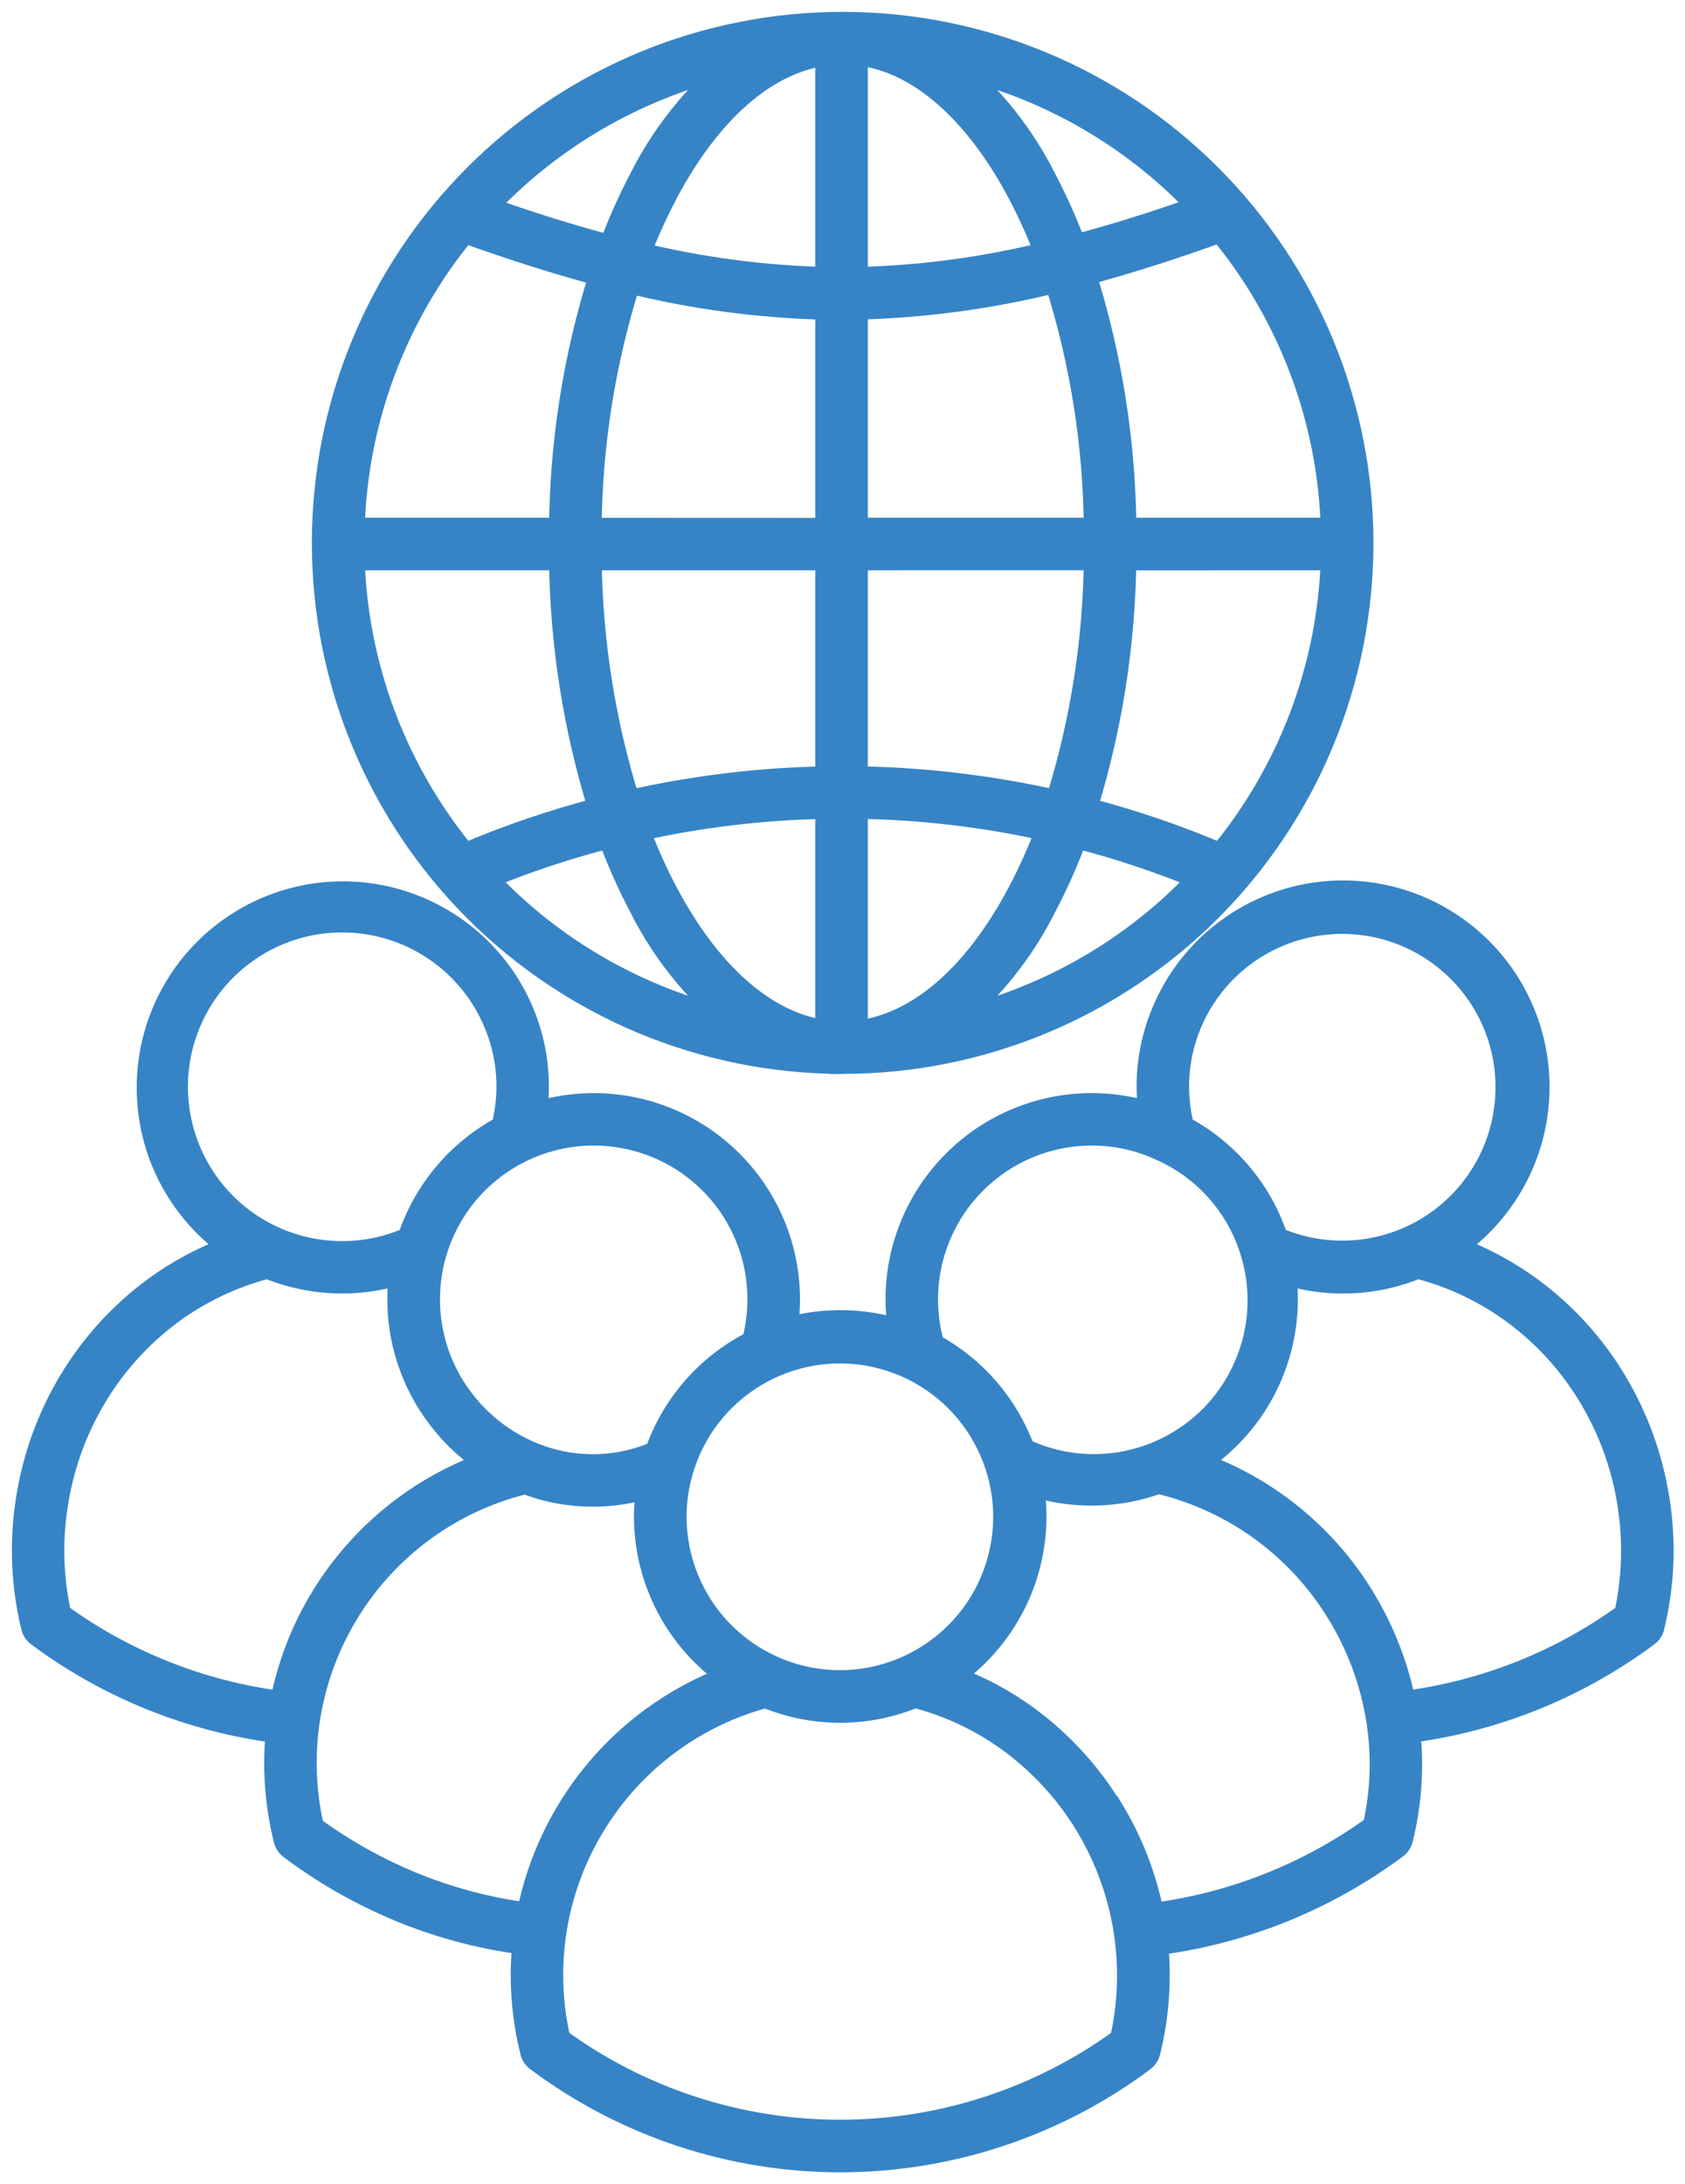
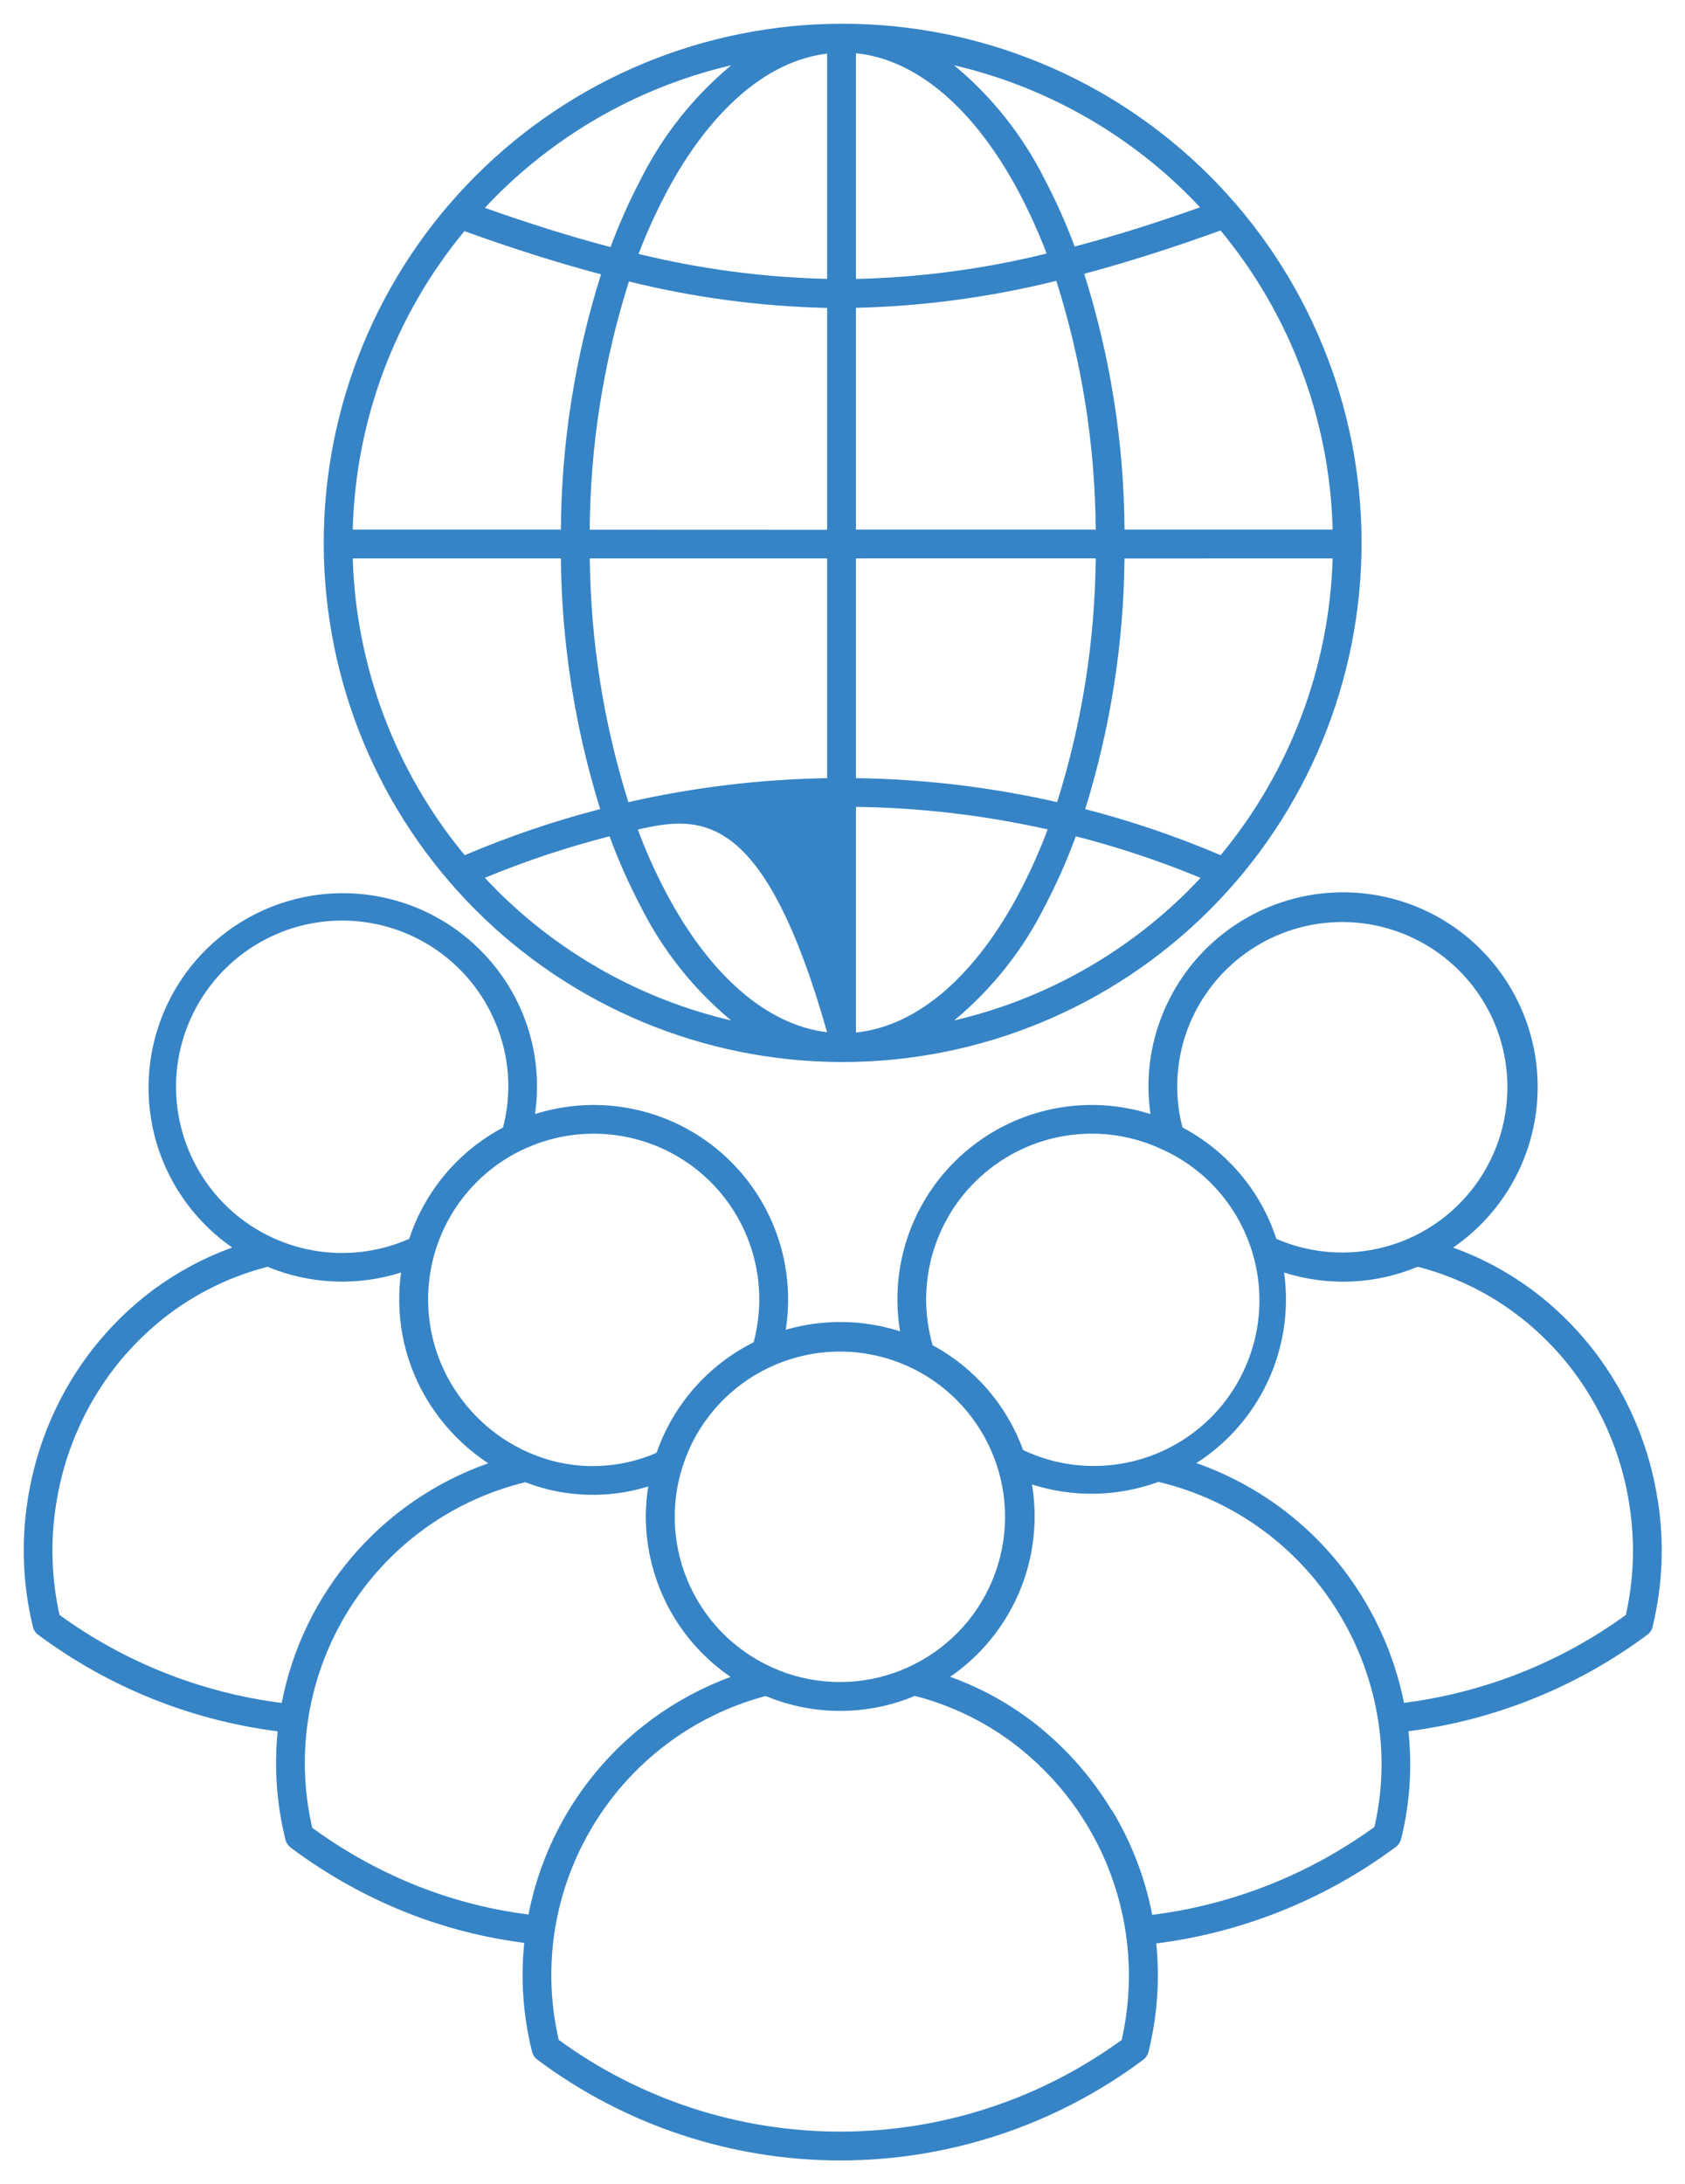
<svg xmlns="http://www.w3.org/2000/svg" width="71" height="92" viewBox="0 0 71 92" fill="none">
-   <path fill-rule="evenodd" clip-rule="evenodd" d="M32.528 70.226C32.614 70.261 32.7 70.296 32.786 70.335L32.782 70.339C33.188 70.503 33.614 70.628 34.044 70.714C37.661 71.425 41.208 69.195 42.13 65.62C43.048 62.05 41.02 58.382 37.509 57.257C33.997 56.136 30.216 57.948 28.895 61.39C27.571 64.831 29.165 68.71 32.528 70.226ZM36.067 2.238V11.749C38.778 11.687 41.47 11.328 44.102 10.679C43.767 9.8 43.38 8.945 42.942 8.113C41.134 4.707 38.72 2.511 36.067 2.242V2.238ZM36.067 12.965V22.305H46.169C46.146 18.75 45.587 15.219 44.509 11.828C41.747 12.515 38.915 12.898 36.067 12.965ZM36.067 23.52V32.774C38.923 32.813 41.763 33.153 44.544 33.785C45.591 30.461 46.138 27.004 46.169 23.519L36.067 23.52ZM36.067 33.989V43.489C38.72 43.215 41.134 41.024 42.942 37.614C43.399 36.747 43.802 35.852 44.145 34.934C41.493 34.34 38.786 34.02 36.071 33.985L36.067 33.989ZM35.474 44.735H35.438V44.731C29.665 44.715 24.129 42.414 20.043 38.329C15.957 34.243 13.657 28.707 13.641 22.934V22.863C13.641 17.062 15.946 11.5 20.047 7.402C24.145 3.301 29.707 0.996 35.508 1C41.305 1 46.867 3.301 50.969 7.402C55.071 11.504 57.372 17.066 57.372 22.863C57.372 28.664 55.071 34.226 50.969 38.328C46.868 42.426 41.309 44.731 35.508 44.731L35.474 44.735ZM34.852 43.481V33.989C32.169 34.032 29.497 34.352 26.876 34.938C27.216 35.856 27.618 36.75 28.075 37.614C29.86 40.981 32.239 43.164 34.856 43.477L34.852 43.481ZM34.852 32.782V23.52H24.852C24.888 27.005 25.434 30.462 26.477 33.786C29.227 33.161 32.036 32.821 34.86 32.775L34.852 32.782ZM34.852 22.313V12.969C32.036 12.907 29.235 12.532 26.501 11.856C25.427 15.239 24.872 18.762 24.849 22.309L34.852 22.313ZM34.852 11.758V2.258C32.239 2.57 29.856 4.758 28.071 8.121L28.075 8.117C27.634 8.953 27.243 9.813 26.907 10.695C29.513 11.332 32.177 11.684 34.852 11.746L34.852 11.758ZM14.864 22.305H23.634C23.657 18.657 24.228 15.031 25.325 11.555C23.497 11.07 21.591 10.465 19.568 9.735C16.638 13.281 14.982 17.708 14.864 22.305ZM47.388 22.305H47.384C47.36 18.649 46.786 15.016 45.684 11.532C47.509 11.044 49.407 10.438 51.431 9.708C54.372 13.258 56.036 17.696 56.153 22.306L47.388 22.305ZM56.153 23.52C56.016 28.094 54.356 32.492 51.434 36.02C49.583 35.231 47.673 34.582 45.727 34.078C46.79 30.66 47.348 27.102 47.383 23.523L56.153 23.52ZM23.637 23.52H14.864C15 28.094 16.661 32.492 19.582 36.02C21.434 35.231 23.344 34.582 25.29 34.078C24.227 30.66 23.668 27.102 23.633 23.523L23.637 23.52ZM50.59 36.973C50.434 37.141 50.274 37.305 50.114 37.465V37.469C47.391 40.195 43.961 42.105 40.207 42.98C41.797 41.66 43.094 40.027 44.02 38.18C44.52 37.227 44.961 36.238 45.332 35.223C47.125 35.684 48.883 36.27 50.594 36.977L50.59 36.973ZM25.692 35.219V35.223C23.899 35.68 22.137 36.266 20.43 36.973C20.587 37.141 20.747 37.305 20.907 37.465V37.469C23.626 40.195 27.059 42.105 30.809 42.98C29.219 41.66 27.922 40.027 26.997 38.18C26.497 37.227 26.055 36.238 25.684 35.223L25.692 35.219ZM20.427 8.754C22.282 9.41 24.04 9.965 25.727 10.406C26.09 9.426 26.516 8.473 27.001 7.547C27.926 5.703 29.223 4.066 30.813 2.75C27.059 3.625 23.63 5.535 20.907 8.258C20.747 8.422 20.587 8.586 20.43 8.758L20.427 8.754ZM45.282 10.383C44.922 9.41 44.496 8.465 44.016 7.547C43.09 5.703 41.793 4.066 40.203 2.75C43.957 3.625 47.391 5.535 50.114 8.262C50.266 8.418 50.414 8.574 50.567 8.73C48.715 9.391 46.965 9.941 45.282 10.383ZM32.261 71.434C25.93 73.129 22.073 79.531 23.543 85.918C26.988 88.429 31.14 89.781 35.402 89.781C39.667 89.781 43.82 88.429 47.265 85.918C48.339 81.175 46.511 76.25 42.608 73.356C41.39 72.461 40.015 71.805 38.55 71.43C36.558 72.262 34.319 72.274 32.319 71.457L32.257 71.434L32.261 71.434ZM27.468 72.414C24.765 74.406 22.91 77.34 22.269 80.637C20.683 80.438 19.133 80.039 17.644 79.457C16.047 78.828 14.539 77.996 13.156 76.984C11.664 70.492 15.664 64.007 22.137 62.429C22.437 62.547 22.75 62.644 23.062 62.726C24.465 63.074 25.933 63.035 27.312 62.609C27.246 63.027 27.215 63.449 27.211 63.867C27.215 66.574 28.55 69.105 30.785 70.629C29.601 71.066 28.484 71.668 27.468 72.414ZM22.418 86.414C22.043 84.918 21.933 83.367 22.09 81.832C20.414 81.617 18.773 81.199 17.199 80.582C15.441 79.891 13.785 78.965 12.273 77.836C12.152 77.75 12.062 77.625 12.027 77.481C11.656 75.992 11.547 74.449 11.699 72.922C8.051 72.457 4.582 71.063 1.629 68.871C1.508 68.789 1.418 68.66 1.387 68.516C0.961 66.778 0.887 64.969 1.164 63.199C1.434 61.418 2.051 59.707 2.98 58.164C3.887 56.66 5.082 55.344 6.496 54.297C7.504 53.559 8.609 52.969 9.785 52.543C7.668 51.074 6.359 48.695 6.266 46.117C6.168 43.539 7.293 41.066 9.297 39.445C11.305 37.82 13.957 37.238 16.457 37.871C18.957 38.504 21.016 40.277 22.008 42.656C22.57 44.004 22.754 45.481 22.543 46.922C22.867 46.82 23.203 46.738 23.539 46.676C26.152 46.195 28.832 47.012 30.734 48.867C32.637 50.723 33.523 53.383 33.109 56.008C34.684 55.551 36.363 55.574 37.926 56.074C37.484 53.441 38.359 50.762 40.262 48.891C42.164 47.02 44.859 46.191 47.484 46.676C47.82 46.734 48.152 46.82 48.477 46.922C48.266 45.477 48.449 44.004 49.012 42.656C50 40.262 52.059 38.477 54.57 37.836C57.078 37.199 59.742 37.781 61.754 39.41C63.766 41.039 64.891 43.524 64.785 46.109C64.684 48.695 63.363 51.082 61.23 52.547C62.406 52.969 63.512 53.563 64.52 54.301C65.934 55.348 67.129 56.66 68.035 58.168C68.953 59.695 69.57 61.383 69.844 63.145L69.856 63.199C70.133 64.969 70.059 66.778 69.633 68.52C69.602 68.656 69.52 68.778 69.406 68.859C66.457 71.051 62.992 72.449 59.347 72.918C59.511 74.438 59.406 75.973 59.039 77.453C59.004 77.59 58.925 77.711 58.812 77.793C55.851 79.992 52.379 81.391 48.722 81.856C48.874 83.383 48.765 84.926 48.394 86.418C48.359 86.555 48.281 86.676 48.167 86.758C44.484 89.508 40.011 90.992 35.417 90.996C30.824 90.996 26.351 89.516 22.668 86.77C22.543 86.688 22.456 86.563 22.421 86.418L22.418 86.414ZM46.84 76.242C45.933 74.738 44.738 73.426 43.328 72.379C42.32 71.637 41.211 71.047 40.035 70.625C40.453 70.34 40.84 70.016 41.195 69.66C43.066 67.789 43.918 65.133 43.484 62.523C45.223 63.082 47.102 63.043 48.816 62.414L48.836 62.422H48.84C51.996 63.176 54.722 65.164 56.406 67.938C57.25 69.316 57.812 70.844 58.066 72.438C58.305 73.938 58.254 75.469 57.914 76.949C55.156 78.949 51.934 80.227 48.551 80.652C48.25 79.094 47.676 77.598 46.852 76.238L46.84 76.242ZM11.278 53.355C9.813 53.73 8.434 54.383 7.215 55.277C5.93 56.23 4.84 57.425 4.016 58.797C3.168 60.203 2.606 61.761 2.36 63.386C2.118 64.925 2.168 66.496 2.508 68.019C5.266 70.023 8.489 71.296 11.871 71.726C12.774 67.054 16.086 63.215 20.571 61.632C19.782 61.113 19.082 60.46 18.508 59.706C17.368 58.218 16.77 56.382 16.825 54.507C16.832 54.203 16.856 53.898 16.899 53.597C15.051 54.183 13.059 54.097 11.27 53.355L11.278 53.355ZM21.997 48.437C24.454 47.258 27.376 47.617 29.473 49.355C31.571 51.097 32.462 53.902 31.755 56.535C29.837 57.496 28.368 59.164 27.665 61.191C26.305 61.781 24.794 61.91 23.356 61.55C21.809 61.156 20.442 60.246 19.477 58.972C18.208 57.316 17.747 55.172 18.223 53.136C18.7 51.101 20.063 49.386 21.938 48.465L21.997 48.437ZM21.196 47.488C21.575 46.039 21.469 44.504 20.895 43.121C19.817 40.484 17.247 38.765 14.399 38.773C11.551 38.781 8.993 40.515 7.926 43.156C6.86 45.797 7.504 48.82 9.547 50.804C11.594 52.785 14.637 53.328 17.243 52.179C17.907 50.16 19.325 48.48 21.2 47.488L21.196 47.488ZM59.161 71.722C62.54 71.292 65.755 70.019 68.509 68.019C68.848 66.496 68.899 64.925 68.657 63.386L68.649 63.335C68.399 61.73 67.837 60.187 66.997 58.796C66.173 57.425 65.087 56.23 63.798 55.281C62.579 54.382 61.2 53.73 59.735 53.355C57.946 54.101 55.954 54.187 54.106 53.597C54.149 53.902 54.173 54.202 54.184 54.507C54.259 57.378 52.829 60.077 50.411 61.624C53.341 62.652 55.825 64.659 57.434 67.312C58.263 68.671 58.845 70.163 59.161 71.726L59.161 71.722ZM53.782 52.179C56.372 53.304 59.388 52.753 61.411 50.781C63.434 48.812 64.067 45.812 63.013 43.191C61.954 40.574 59.419 38.851 56.594 38.835C53.77 38.82 51.216 40.511 50.13 43.12C49.556 44.503 49.446 46.038 49.825 47.488C51.7 48.48 53.122 50.16 53.782 52.179ZM49.083 48.464C52.563 50.117 54.044 54.273 52.395 57.753C50.747 61.238 46.591 62.722 43.11 61.074C42.423 59.187 41.067 57.617 39.298 56.66C38.536 54.019 39.399 51.175 41.497 49.402C43.594 47.624 46.544 47.245 49.02 48.437L49.083 48.464Z" fill="#3684C6" />
-   <path d="M27.472 72.414H27.468M27.468 72.414C24.765 74.406 22.91 77.34 22.269 80.637C20.683 80.438 19.133 80.039 17.644 79.457C16.047 78.828 14.539 77.996 13.156 76.984C11.664 70.492 15.664 64.007 22.137 62.429C22.437 62.547 22.75 62.644 23.062 62.726C24.465 63.074 25.933 63.035 27.312 62.609C27.246 63.027 27.215 63.449 27.211 63.867C27.215 66.574 28.55 69.105 30.785 70.629C29.601 71.066 28.484 71.668 27.468 72.414ZM32.528 70.226C32.614 70.261 32.7 70.296 32.786 70.335L32.782 70.339C33.188 70.503 33.614 70.628 34.044 70.714C37.661 71.425 41.208 69.195 42.13 65.62C43.048 62.05 41.02 58.382 37.509 57.257C33.997 56.136 30.216 57.948 28.895 61.39C27.571 64.831 29.165 68.71 32.528 70.226ZM36.067 2.238V11.749C38.778 11.687 41.47 11.328 44.102 10.679C43.767 9.8 43.38 8.945 42.942 8.113C41.134 4.707 38.72 2.511 36.067 2.242V2.238ZM36.067 12.965V22.305H46.169C46.146 18.75 45.587 15.219 44.509 11.828C41.747 12.515 38.915 12.898 36.067 12.965ZM36.067 23.52V32.774C38.923 32.813 41.763 33.153 44.544 33.785C45.591 30.461 46.138 27.004 46.169 23.519L36.067 23.52ZM36.067 33.989V43.489C38.72 43.215 41.134 41.024 42.942 37.614C43.399 36.747 43.802 35.852 44.145 34.934C41.493 34.34 38.786 34.02 36.071 33.985L36.067 33.989ZM35.474 44.735H35.438V44.731C29.665 44.715 24.129 42.414 20.043 38.329C15.957 34.243 13.657 28.707 13.641 22.934V22.863C13.641 17.062 15.946 11.5 20.047 7.402C24.145 3.301 29.707 0.996 35.508 1C41.305 1 46.867 3.301 50.969 7.402C55.071 11.504 57.372 17.066 57.372 22.863C57.372 28.664 55.071 34.226 50.969 38.328C46.868 42.426 41.309 44.731 35.508 44.731L35.474 44.735ZM34.852 43.481V33.989C32.169 34.032 29.497 34.352 26.876 34.938C27.216 35.856 27.618 36.75 28.075 37.614C29.86 40.981 32.239 43.164 34.856 43.477L34.852 43.481ZM34.852 32.782V23.52H24.852C24.888 27.005 25.434 30.462 26.477 33.786C29.227 33.161 32.036 32.821 34.86 32.775L34.852 32.782ZM34.852 22.313V12.969C32.036 12.907 29.235 12.532 26.501 11.856C25.427 15.239 24.872 18.762 24.849 22.309L34.852 22.313ZM34.852 11.758V2.258C32.239 2.57 29.856 4.758 28.071 8.121L28.075 8.117C27.634 8.953 27.243 9.813 26.907 10.695C29.513 11.332 32.177 11.684 34.852 11.746L34.852 11.758ZM14.864 22.305H23.634C23.657 18.657 24.228 15.031 25.325 11.555C23.497 11.07 21.591 10.465 19.568 9.735C16.638 13.281 14.982 17.708 14.864 22.305ZM47.388 22.305H47.384C47.36 18.649 46.786 15.016 45.684 11.532C47.509 11.044 49.407 10.438 51.431 9.708C54.372 13.258 56.036 17.696 56.153 22.306L47.388 22.305ZM56.153 23.52C56.016 28.094 54.356 32.492 51.434 36.02C49.583 35.231 47.673 34.582 45.727 34.078C46.79 30.66 47.348 27.102 47.383 23.523L56.153 23.52ZM23.637 23.52H14.864C15 28.094 16.661 32.492 19.582 36.02C21.434 35.231 23.344 34.582 25.29 34.078C24.227 30.66 23.668 27.102 23.633 23.523L23.637 23.52ZM50.59 36.973C50.434 37.141 50.274 37.305 50.114 37.465V37.469C47.391 40.195 43.961 42.105 40.207 42.98C41.797 41.66 43.094 40.027 44.02 38.18C44.52 37.227 44.961 36.238 45.332 35.223C47.125 35.684 48.883 36.27 50.594 36.977L50.59 36.973ZM25.692 35.219V35.223C23.899 35.68 22.137 36.266 20.43 36.973C20.587 37.141 20.747 37.305 20.907 37.465V37.469C23.626 40.195 27.059 42.105 30.809 42.98C29.219 41.66 27.922 40.027 26.997 38.18C26.497 37.227 26.055 36.238 25.684 35.223L25.692 35.219ZM20.427 8.754C22.282 9.41 24.04 9.965 25.727 10.406C26.091 9.426 26.516 8.473 27.001 7.547C27.926 5.703 29.223 4.066 30.813 2.75C27.059 3.625 23.63 5.535 20.907 8.258C20.747 8.422 20.587 8.586 20.43 8.758L20.427 8.754ZM45.282 10.383C44.922 9.41 44.496 8.465 44.016 7.547C43.09 5.703 41.793 4.066 40.203 2.75C43.957 3.625 47.391 5.535 50.114 8.262C50.266 8.418 50.414 8.574 50.567 8.73C48.715 9.391 46.965 9.941 45.282 10.383ZM32.261 71.434C25.93 73.129 22.073 79.531 23.543 85.918C26.988 88.429 31.14 89.781 35.402 89.781C39.667 89.781 43.82 88.429 47.265 85.918C48.339 81.175 46.511 76.25 42.608 73.356C41.39 72.461 40.015 71.805 38.55 71.43C36.558 72.262 34.319 72.274 32.319 71.457L32.257 71.434L32.261 71.434ZM22.418 86.414C22.043 84.918 21.933 83.367 22.09 81.832C20.414 81.617 18.773 81.199 17.199 80.582C15.441 79.891 13.785 78.965 12.273 77.836C12.152 77.75 12.062 77.625 12.027 77.481C11.656 75.992 11.547 74.449 11.699 72.922C8.051 72.457 4.582 71.063 1.629 68.871C1.508 68.789 1.418 68.66 1.387 68.516C0.961 66.778 0.887 64.969 1.164 63.199C1.434 61.418 2.051 59.707 2.98 58.164C3.887 56.66 5.082 55.344 6.496 54.297C7.504 53.559 8.609 52.969 9.785 52.543C7.668 51.074 6.359 48.695 6.266 46.117C6.168 43.539 7.293 41.066 9.297 39.445C11.305 37.82 13.957 37.238 16.457 37.871C18.957 38.504 21.016 40.277 22.008 42.656C22.57 44.004 22.754 45.481 22.543 46.922C22.867 46.82 23.203 46.738 23.539 46.676C26.152 46.195 28.832 47.012 30.734 48.867C32.637 50.723 33.523 53.383 33.109 56.008C34.684 55.551 36.363 55.574 37.926 56.074C37.484 53.441 38.359 50.762 40.262 48.891C42.164 47.02 44.859 46.191 47.484 46.676C47.82 46.734 48.152 46.82 48.477 46.922C48.266 45.477 48.449 44.004 49.012 42.656C50 40.262 52.059 38.477 54.57 37.836C57.078 37.199 59.742 37.781 61.754 39.41C63.766 41.039 64.891 43.524 64.785 46.109C64.684 48.695 63.363 51.082 61.23 52.547C62.406 52.969 63.512 53.563 64.52 54.301C65.934 55.348 67.129 56.66 68.035 58.168C68.953 59.695 69.57 61.383 69.844 63.145L69.856 63.199C70.133 64.969 70.059 66.778 69.633 68.52C69.602 68.656 69.52 68.778 69.406 68.859C66.457 71.051 62.992 72.449 59.347 72.918C59.511 74.438 59.406 75.973 59.039 77.453C59.004 77.59 58.925 77.711 58.812 77.793C55.851 79.992 52.379 81.391 48.722 81.856C48.874 83.383 48.765 84.926 48.394 86.418C48.359 86.555 48.281 86.676 48.167 86.758C44.484 89.508 40.011 90.992 35.417 90.996C30.824 90.996 26.351 89.516 22.668 86.77C22.543 86.688 22.456 86.563 22.421 86.418L22.418 86.414ZM46.84 76.242C45.933 74.738 44.738 73.426 43.328 72.379C42.32 71.637 41.211 71.047 40.035 70.625C40.453 70.34 40.84 70.016 41.195 69.66C43.066 67.789 43.918 65.133 43.484 62.523C45.223 63.082 47.102 63.043 48.816 62.414L48.836 62.422H48.84C51.996 63.176 54.722 65.164 56.406 67.938C57.25 69.316 57.812 70.844 58.066 72.438C58.305 73.938 58.254 75.469 57.914 76.949C55.156 78.949 51.934 80.227 48.551 80.652C48.25 79.094 47.676 77.598 46.852 76.238L46.84 76.242ZM11.278 53.355C9.813 53.73 8.434 54.383 7.215 55.277C5.93 56.23 4.84 57.425 4.016 58.797C3.168 60.203 2.606 61.761 2.36 63.386C2.118 64.925 2.168 66.496 2.508 68.019C5.266 70.023 8.489 71.296 11.871 71.726C12.774 67.054 16.086 63.215 20.571 61.632C19.782 61.113 19.082 60.46 18.508 59.706C17.368 58.218 16.77 56.382 16.825 54.507C16.832 54.203 16.856 53.898 16.899 53.597C15.051 54.183 13.059 54.097 11.27 53.355L11.278 53.355ZM21.997 48.437C24.454 47.258 27.376 47.617 29.473 49.355C31.571 51.097 32.462 53.902 31.755 56.535C29.837 57.496 28.368 59.164 27.665 61.191C26.305 61.781 24.794 61.91 23.356 61.55C21.809 61.156 20.442 60.246 19.477 58.972C18.208 57.316 17.747 55.172 18.223 53.136C18.7 51.101 20.063 49.386 21.938 48.465L21.997 48.437ZM21.196 47.488C21.575 46.039 21.469 44.504 20.895 43.121C19.817 40.484 17.247 38.765 14.399 38.773C11.551 38.781 8.993 40.515 7.926 43.156C6.86 45.797 7.504 48.82 9.547 50.804C11.594 52.785 14.637 53.328 17.243 52.179C17.907 50.16 19.325 48.48 21.2 47.488L21.196 47.488ZM59.161 71.722C62.54 71.292 65.755 70.019 68.509 68.019C68.848 66.496 68.899 64.925 68.657 63.386L68.649 63.335C68.399 61.73 67.837 60.187 66.997 58.796C66.173 57.425 65.087 56.23 63.798 55.281C62.579 54.382 61.2 53.73 59.735 53.355C57.946 54.101 55.954 54.187 54.106 53.597C54.149 53.902 54.173 54.203 54.184 54.507C54.259 57.378 52.829 60.077 50.411 61.624C53.341 62.652 55.825 64.659 57.434 67.312C58.263 68.671 58.845 70.163 59.161 71.726L59.161 71.722ZM53.782 52.179C56.372 53.304 59.388 52.753 61.411 50.781C63.434 48.812 64.067 45.812 63.013 43.191C61.954 40.574 59.419 38.851 56.594 38.835C53.77 38.82 51.216 40.511 50.13 43.12C49.556 44.503 49.446 46.038 49.825 47.488C51.7 48.48 53.122 50.16 53.782 52.179ZM49.083 48.464C52.563 50.117 54.044 54.273 52.395 57.753C50.747 61.238 46.591 62.722 43.11 61.074C42.423 59.187 41.067 57.617 39.298 56.66C38.536 54.019 39.399 51.175 41.497 49.402C43.594 47.624 46.544 47.245 49.02 48.437L49.083 48.464Z" stroke="#3684C6" />
+   <path fill-rule="evenodd" clip-rule="evenodd" d="M32.528 70.226C32.614 70.261 32.7 70.296 32.786 70.335L32.782 70.339C33.188 70.503 33.614 70.628 34.044 70.714C37.661 71.425 41.208 69.195 42.13 65.62C43.048 62.05 41.02 58.382 37.509 57.257C33.997 56.136 30.216 57.948 28.895 61.39C27.571 64.831 29.165 68.71 32.528 70.226ZM36.067 2.238V11.749C38.778 11.687 41.47 11.328 44.102 10.679C43.767 9.8 43.38 8.945 42.942 8.113C41.134 4.707 38.72 2.511 36.067 2.242V2.238ZM36.067 12.965V22.305H46.169C46.146 18.75 45.587 15.219 44.509 11.828C41.747 12.515 38.915 12.898 36.067 12.965ZM36.067 23.52V32.774C38.923 32.813 41.763 33.153 44.544 33.785C45.591 30.461 46.138 27.004 46.169 23.519L36.067 23.52ZM36.067 33.989V43.489C38.72 43.215 41.134 41.024 42.942 37.614C43.399 36.747 43.802 35.852 44.145 34.934C41.493 34.34 38.786 34.02 36.071 33.985L36.067 33.989ZM35.474 44.735H35.438V44.731C29.665 44.715 24.129 42.414 20.043 38.329C15.957 34.243 13.657 28.707 13.641 22.934V22.863C13.641 17.062 15.946 11.5 20.047 7.402C24.145 3.301 29.707 0.996 35.508 1C41.305 1 46.867 3.301 50.969 7.402C55.071 11.504 57.372 17.066 57.372 22.863C57.372 28.664 55.071 34.226 50.969 38.328C46.868 42.426 41.309 44.731 35.508 44.731L35.474 44.735ZM34.852 43.481C32.169 34.032 29.497 34.352 26.876 34.938C27.216 35.856 27.618 36.75 28.075 37.614C29.86 40.981 32.239 43.164 34.856 43.477L34.852 43.481ZM34.852 32.782V23.52H24.852C24.888 27.005 25.434 30.462 26.477 33.786C29.227 33.161 32.036 32.821 34.86 32.775L34.852 32.782ZM34.852 22.313V12.969C32.036 12.907 29.235 12.532 26.501 11.856C25.427 15.239 24.872 18.762 24.849 22.309L34.852 22.313ZM34.852 11.758V2.258C32.239 2.57 29.856 4.758 28.071 8.121L28.075 8.117C27.634 8.953 27.243 9.813 26.907 10.695C29.513 11.332 32.177 11.684 34.852 11.746L34.852 11.758ZM14.864 22.305H23.634C23.657 18.657 24.228 15.031 25.325 11.555C23.497 11.07 21.591 10.465 19.568 9.735C16.638 13.281 14.982 17.708 14.864 22.305ZM47.388 22.305H47.384C47.36 18.649 46.786 15.016 45.684 11.532C47.509 11.044 49.407 10.438 51.431 9.708C54.372 13.258 56.036 17.696 56.153 22.306L47.388 22.305ZM56.153 23.52C56.016 28.094 54.356 32.492 51.434 36.02C49.583 35.231 47.673 34.582 45.727 34.078C46.79 30.66 47.348 27.102 47.383 23.523L56.153 23.52ZM23.637 23.52H14.864C15 28.094 16.661 32.492 19.582 36.02C21.434 35.231 23.344 34.582 25.29 34.078C24.227 30.66 23.668 27.102 23.633 23.523L23.637 23.52ZM50.59 36.973C50.434 37.141 50.274 37.305 50.114 37.465V37.469C47.391 40.195 43.961 42.105 40.207 42.98C41.797 41.66 43.094 40.027 44.02 38.18C44.52 37.227 44.961 36.238 45.332 35.223C47.125 35.684 48.883 36.27 50.594 36.977L50.59 36.973ZM25.692 35.219V35.223C23.899 35.68 22.137 36.266 20.43 36.973C20.587 37.141 20.747 37.305 20.907 37.465V37.469C23.626 40.195 27.059 42.105 30.809 42.98C29.219 41.66 27.922 40.027 26.997 38.18C26.497 37.227 26.055 36.238 25.684 35.223L25.692 35.219ZM20.427 8.754C22.282 9.41 24.04 9.965 25.727 10.406C26.09 9.426 26.516 8.473 27.001 7.547C27.926 5.703 29.223 4.066 30.813 2.75C27.059 3.625 23.63 5.535 20.907 8.258C20.747 8.422 20.587 8.586 20.43 8.758L20.427 8.754ZM45.282 10.383C44.922 9.41 44.496 8.465 44.016 7.547C43.09 5.703 41.793 4.066 40.203 2.75C43.957 3.625 47.391 5.535 50.114 8.262C50.266 8.418 50.414 8.574 50.567 8.73C48.715 9.391 46.965 9.941 45.282 10.383ZM32.261 71.434C25.93 73.129 22.073 79.531 23.543 85.918C26.988 88.429 31.14 89.781 35.402 89.781C39.667 89.781 43.82 88.429 47.265 85.918C48.339 81.175 46.511 76.25 42.608 73.356C41.39 72.461 40.015 71.805 38.55 71.43C36.558 72.262 34.319 72.274 32.319 71.457L32.257 71.434L32.261 71.434ZM27.468 72.414C24.765 74.406 22.91 77.34 22.269 80.637C20.683 80.438 19.133 80.039 17.644 79.457C16.047 78.828 14.539 77.996 13.156 76.984C11.664 70.492 15.664 64.007 22.137 62.429C22.437 62.547 22.75 62.644 23.062 62.726C24.465 63.074 25.933 63.035 27.312 62.609C27.246 63.027 27.215 63.449 27.211 63.867C27.215 66.574 28.55 69.105 30.785 70.629C29.601 71.066 28.484 71.668 27.468 72.414ZM22.418 86.414C22.043 84.918 21.933 83.367 22.09 81.832C20.414 81.617 18.773 81.199 17.199 80.582C15.441 79.891 13.785 78.965 12.273 77.836C12.152 77.75 12.062 77.625 12.027 77.481C11.656 75.992 11.547 74.449 11.699 72.922C8.051 72.457 4.582 71.063 1.629 68.871C1.508 68.789 1.418 68.66 1.387 68.516C0.961 66.778 0.887 64.969 1.164 63.199C1.434 61.418 2.051 59.707 2.98 58.164C3.887 56.66 5.082 55.344 6.496 54.297C7.504 53.559 8.609 52.969 9.785 52.543C7.668 51.074 6.359 48.695 6.266 46.117C6.168 43.539 7.293 41.066 9.297 39.445C11.305 37.82 13.957 37.238 16.457 37.871C18.957 38.504 21.016 40.277 22.008 42.656C22.57 44.004 22.754 45.481 22.543 46.922C22.867 46.82 23.203 46.738 23.539 46.676C26.152 46.195 28.832 47.012 30.734 48.867C32.637 50.723 33.523 53.383 33.109 56.008C34.684 55.551 36.363 55.574 37.926 56.074C37.484 53.441 38.359 50.762 40.262 48.891C42.164 47.02 44.859 46.191 47.484 46.676C47.82 46.734 48.152 46.82 48.477 46.922C48.266 45.477 48.449 44.004 49.012 42.656C50 40.262 52.059 38.477 54.57 37.836C57.078 37.199 59.742 37.781 61.754 39.41C63.766 41.039 64.891 43.524 64.785 46.109C64.684 48.695 63.363 51.082 61.23 52.547C62.406 52.969 63.512 53.563 64.52 54.301C65.934 55.348 67.129 56.66 68.035 58.168C68.953 59.695 69.57 61.383 69.844 63.145L69.856 63.199C70.133 64.969 70.059 66.778 69.633 68.52C69.602 68.656 69.52 68.778 69.406 68.859C66.457 71.051 62.992 72.449 59.347 72.918C59.511 74.438 59.406 75.973 59.039 77.453C59.004 77.59 58.925 77.711 58.812 77.793C55.851 79.992 52.379 81.391 48.722 81.856C48.874 83.383 48.765 84.926 48.394 86.418C48.359 86.555 48.281 86.676 48.167 86.758C44.484 89.508 40.011 90.992 35.417 90.996C30.824 90.996 26.351 89.516 22.668 86.77C22.543 86.688 22.456 86.563 22.421 86.418L22.418 86.414ZM46.84 76.242C45.933 74.738 44.738 73.426 43.328 72.379C42.32 71.637 41.211 71.047 40.035 70.625C40.453 70.34 40.84 70.016 41.195 69.66C43.066 67.789 43.918 65.133 43.484 62.523C45.223 63.082 47.102 63.043 48.816 62.414L48.836 62.422H48.84C51.996 63.176 54.722 65.164 56.406 67.938C57.25 69.316 57.812 70.844 58.066 72.438C58.305 73.938 58.254 75.469 57.914 76.949C55.156 78.949 51.934 80.227 48.551 80.652C48.25 79.094 47.676 77.598 46.852 76.238L46.84 76.242ZM11.278 53.355C9.813 53.73 8.434 54.383 7.215 55.277C5.93 56.23 4.84 57.425 4.016 58.797C3.168 60.203 2.606 61.761 2.36 63.386C2.118 64.925 2.168 66.496 2.508 68.019C5.266 70.023 8.489 71.296 11.871 71.726C12.774 67.054 16.086 63.215 20.571 61.632C19.782 61.113 19.082 60.46 18.508 59.706C17.368 58.218 16.77 56.382 16.825 54.507C16.832 54.203 16.856 53.898 16.899 53.597C15.051 54.183 13.059 54.097 11.27 53.355L11.278 53.355ZM21.997 48.437C24.454 47.258 27.376 47.617 29.473 49.355C31.571 51.097 32.462 53.902 31.755 56.535C29.837 57.496 28.368 59.164 27.665 61.191C26.305 61.781 24.794 61.91 23.356 61.55C21.809 61.156 20.442 60.246 19.477 58.972C18.208 57.316 17.747 55.172 18.223 53.136C18.7 51.101 20.063 49.386 21.938 48.465L21.997 48.437ZM21.196 47.488C21.575 46.039 21.469 44.504 20.895 43.121C19.817 40.484 17.247 38.765 14.399 38.773C11.551 38.781 8.993 40.515 7.926 43.156C6.86 45.797 7.504 48.82 9.547 50.804C11.594 52.785 14.637 53.328 17.243 52.179C17.907 50.16 19.325 48.48 21.2 47.488L21.196 47.488ZM59.161 71.722C62.54 71.292 65.755 70.019 68.509 68.019C68.848 66.496 68.899 64.925 68.657 63.386L68.649 63.335C68.399 61.73 67.837 60.187 66.997 58.796C66.173 57.425 65.087 56.23 63.798 55.281C62.579 54.382 61.2 53.73 59.735 53.355C57.946 54.101 55.954 54.187 54.106 53.597C54.149 53.902 54.173 54.202 54.184 54.507C54.259 57.378 52.829 60.077 50.411 61.624C53.341 62.652 55.825 64.659 57.434 67.312C58.263 68.671 58.845 70.163 59.161 71.726L59.161 71.722ZM53.782 52.179C56.372 53.304 59.388 52.753 61.411 50.781C63.434 48.812 64.067 45.812 63.013 43.191C61.954 40.574 59.419 38.851 56.594 38.835C53.77 38.82 51.216 40.511 50.13 43.12C49.556 44.503 49.446 46.038 49.825 47.488C51.7 48.48 53.122 50.16 53.782 52.179ZM49.083 48.464C52.563 50.117 54.044 54.273 52.395 57.753C50.747 61.238 46.591 62.722 43.11 61.074C42.423 59.187 41.067 57.617 39.298 56.66C38.536 54.019 39.399 51.175 41.497 49.402C43.594 47.624 46.544 47.245 49.02 48.437L49.083 48.464Z" fill="#3684C6" />
</svg>